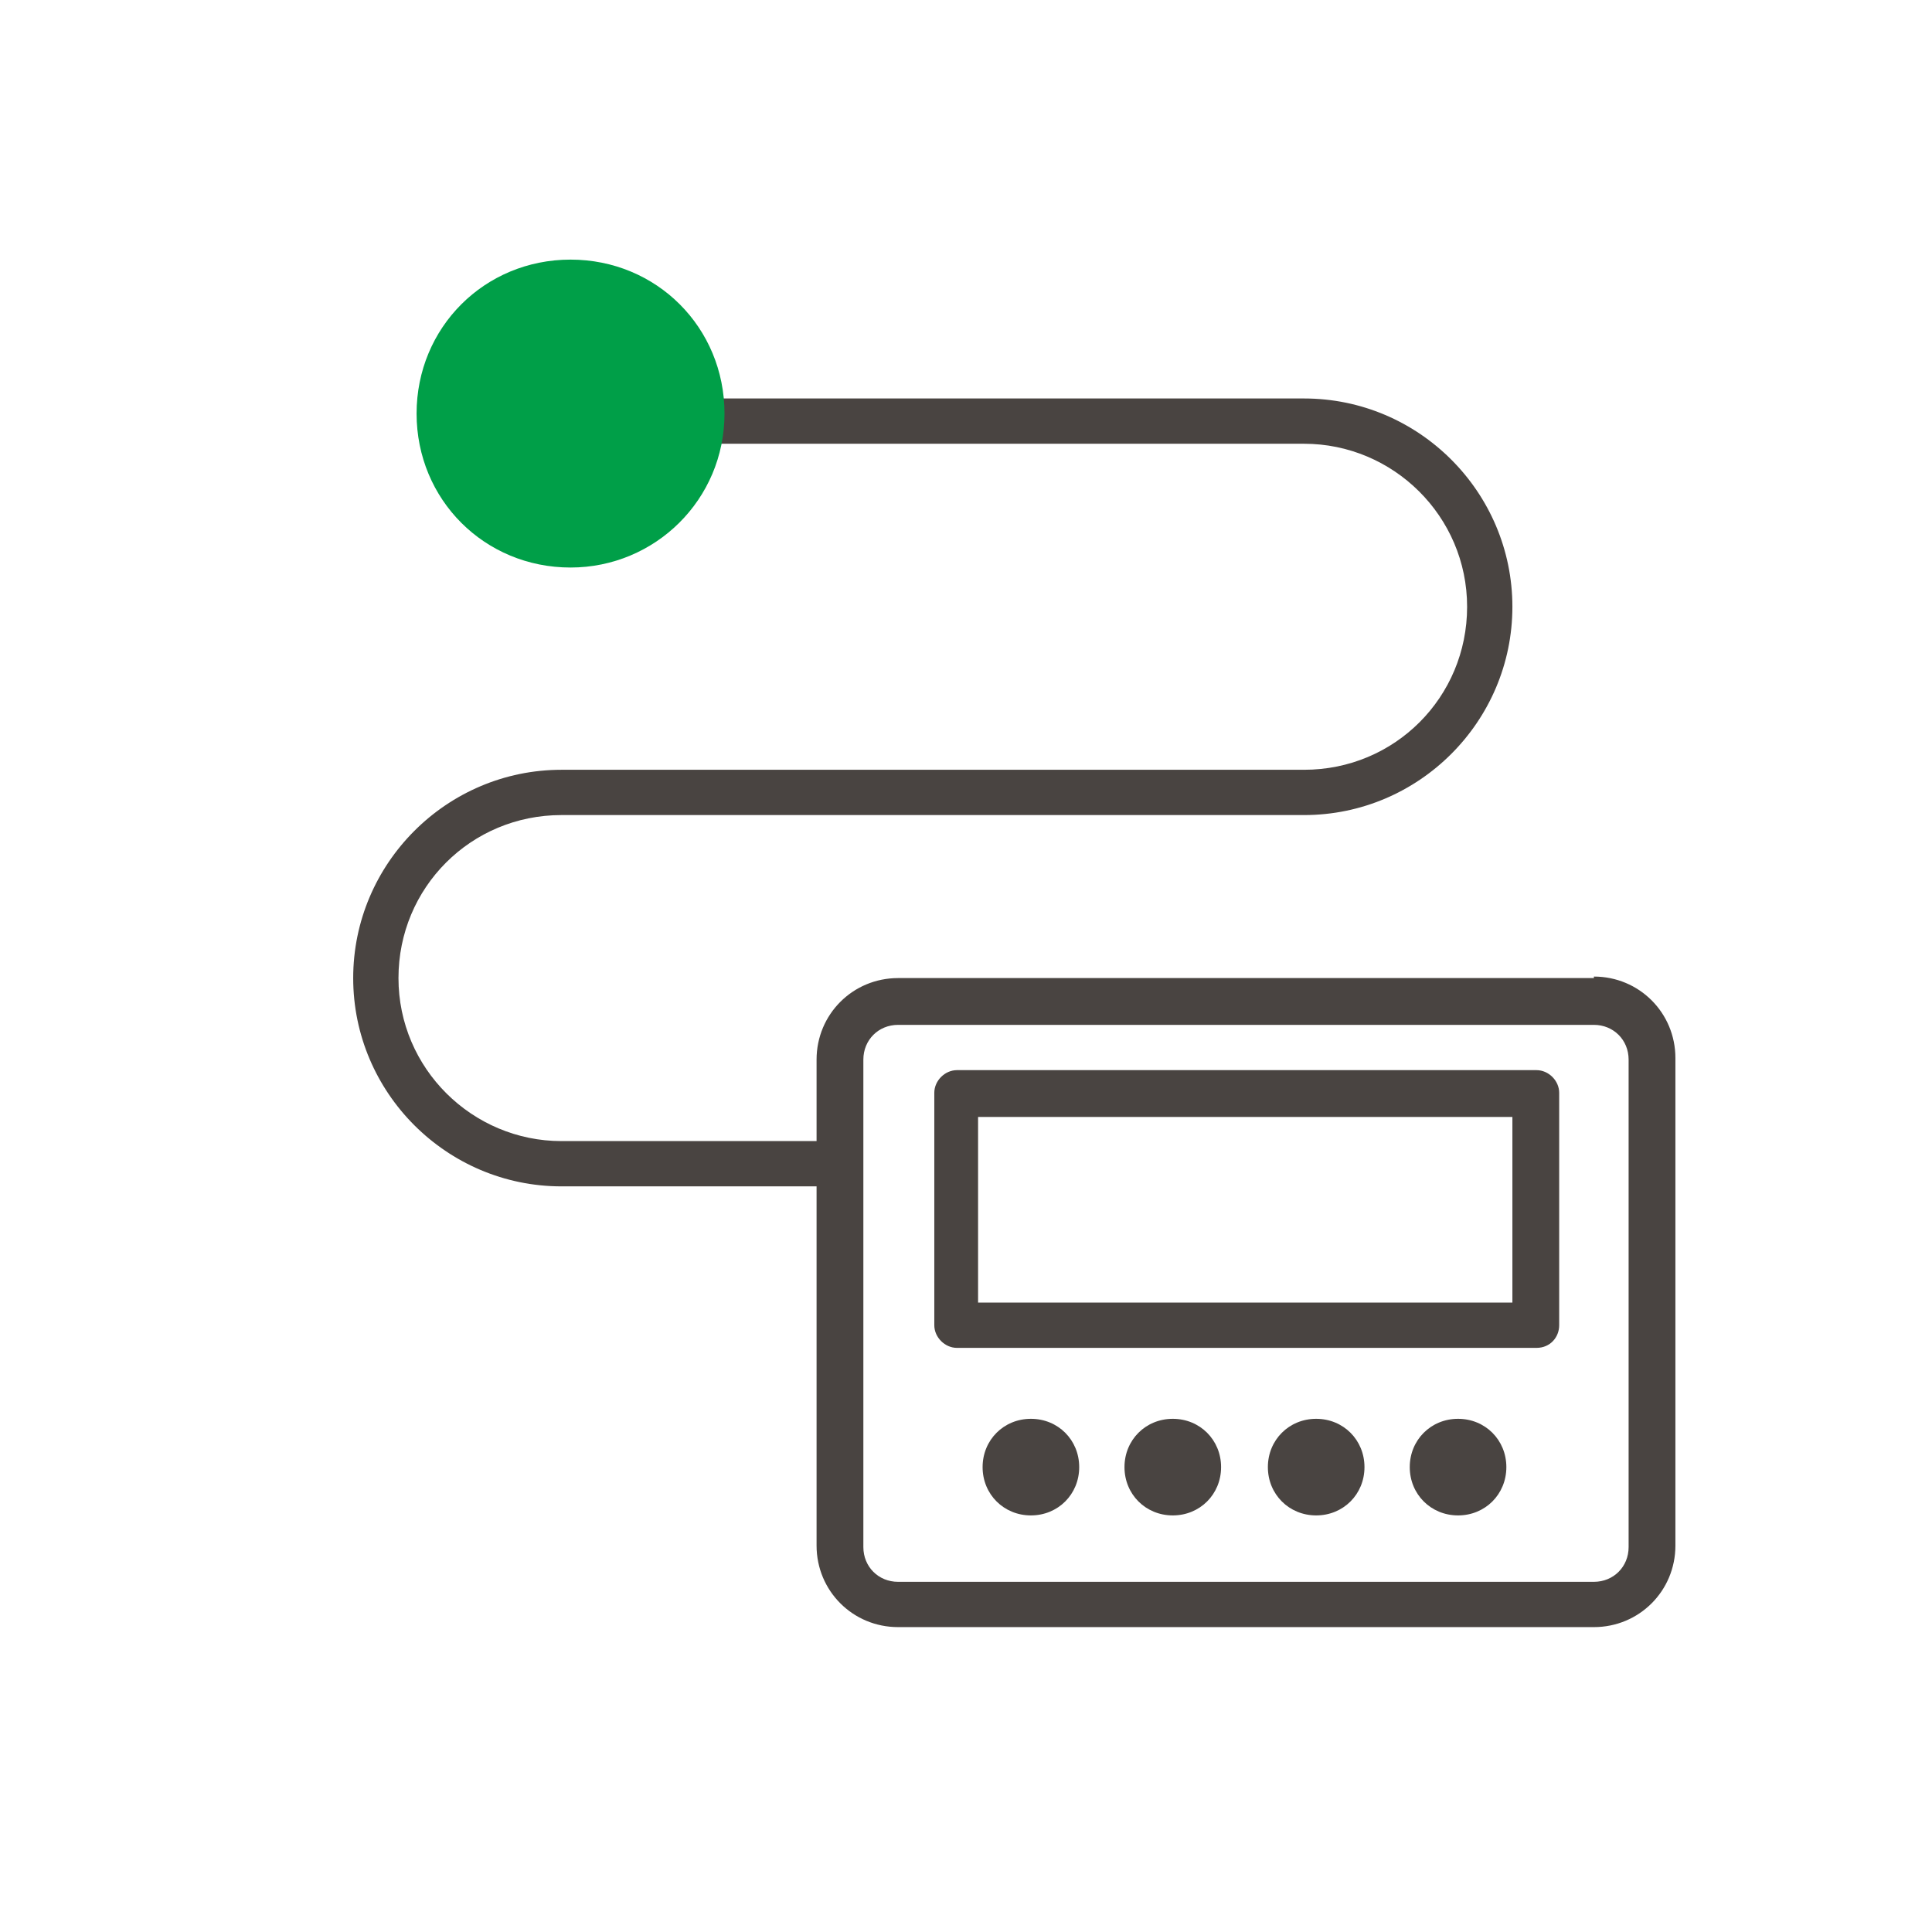
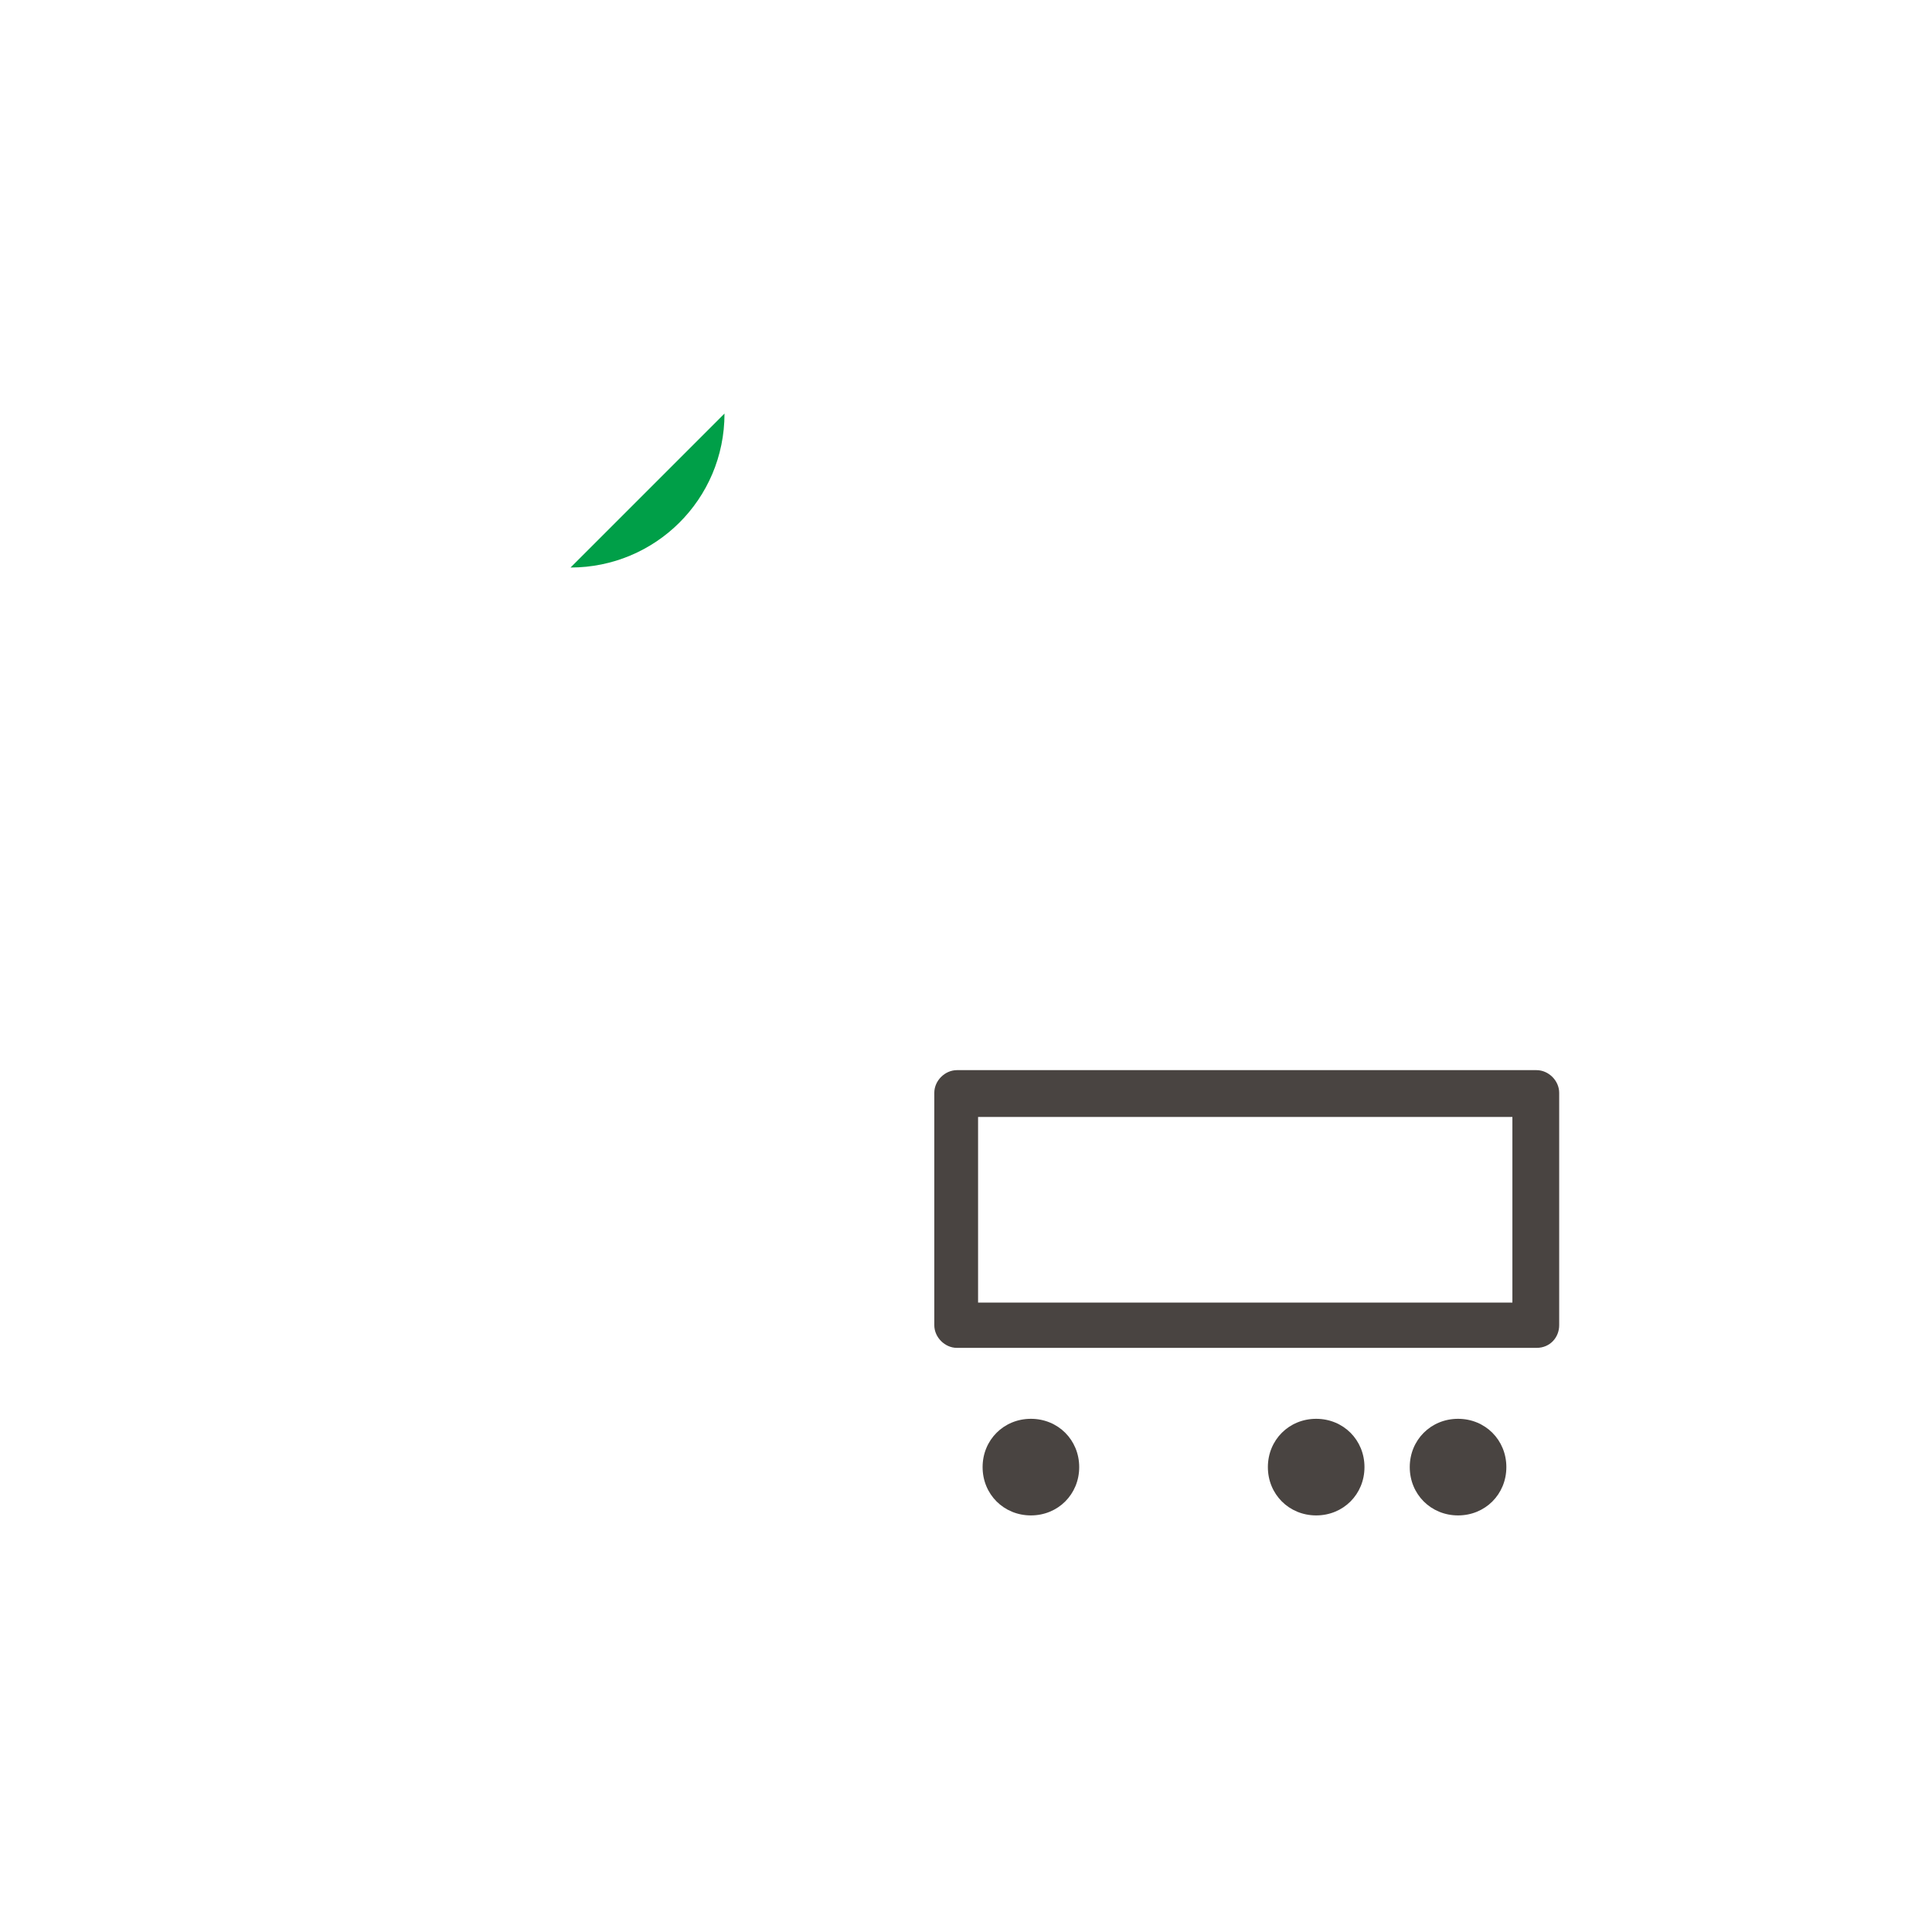
<svg xmlns="http://www.w3.org/2000/svg" viewBox="0 0 128 128">
  <defs>
    <style>
      .cls-1 {
        fill: #009f48;
      }

      .cls-2 {
        fill: none;
      }

      .cls-3 {
        clip-path: url(#clippath);
      }

      .cls-4 {
        fill: #494441;
      }
    </style>
    <clipPath id="clippath">
      <rect class="cls-2" x="23.3" y="12.2" width="87.7" height="95.7" />
    </clipPath>
  </defs>
  <g>
    <g id="Search">
      <g class="cls-3">
-         <path class="cls-4" d="M107.9,102.5c0,1.3-1,2.3-2.3,2.3h-46.1c-1.3,0-2.3-1-2.3-2.3v-32.3c0-1.3,1-2.3,2.3-2.3h46.1c1.3,0,2.3,1,2.3,2.3v32.3ZM105.6,64.8h-46.1c-3,0-5.4,2.4-5.4,5.4v5.4h-16.9c-5.9,0-10.8-4.8-10.8-10.8s4.8-10.8,10.8-10.8h49.2c7.6,0,13.8-6.2,13.8-13.8s-6.2-13.8-13.8-13.8H31c-.9,0-1.5.7-1.5,1.5s.7,1.5,1.5,1.5h55.4c5.9,0,10.8,4.8,10.8,10.8s-4.8,10.8-10.8,10.8h-49.2c-7.6,0-13.8,6.2-13.8,13.8s6.2,13.8,13.8,13.8h16.9v23.8c0,3,2.4,5.4,5.4,5.4h46.1c3,0,5.4-2.4,5.4-5.4v-32.3c0-3-2.4-5.4-5.4-5.4" />
        <path class="cls-4" d="M100.2,86.3h-35.4v-12.3h35.4v12.3ZM101.8,70.9h-38.4c-.8,0-1.5.7-1.5,1.5v15.4c0,.8.7,1.5,1.5,1.5h38.4c.9,0,1.5-.7,1.5-1.5v-15.4c0-.8-.7-1.5-1.5-1.5" />
        <path class="cls-4" d="M68.3,94c-1.8,0-3.2,1.4-3.2,3.2s1.4,3.2,3.2,3.2,3.2-1.4,3.2-3.2-1.4-3.2-3.2-3.2" />
        <path class="cls-4" d="M87.2,94c-1.8,0-3.2,1.4-3.2,3.2s1.4,3.2,3.2,3.2,3.2-1.4,3.2-3.2-1.4-3.2-3.2-3.2" />
-         <path class="cls-4" d="M77.7,94c-1.8,0-3.2,1.4-3.2,3.2s1.4,3.2,3.2,3.2,3.2-1.4,3.2-3.2-1.4-3.2-3.2-3.2" />
        <path class="cls-4" d="M96.6,94c-1.8,0-3.2,1.4-3.2,3.2s1.4,3.2,3.2,3.2,3.2-1.4,3.2-3.2-1.4-3.2-3.2-3.2" />
-         <path class="cls-1" d="M37.8,37.6c5.6,0,10.2-4.5,10.2-10.2s-4.5-10.2-10.2-10.2-10.2,4.5-10.2,10.2,4.5,10.2,10.2,10.2" />
+         <path class="cls-1" d="M37.8,37.6c5.6,0,10.2-4.5,10.2-10.2" />
      </g>
    </g>
  </g>
</svg>